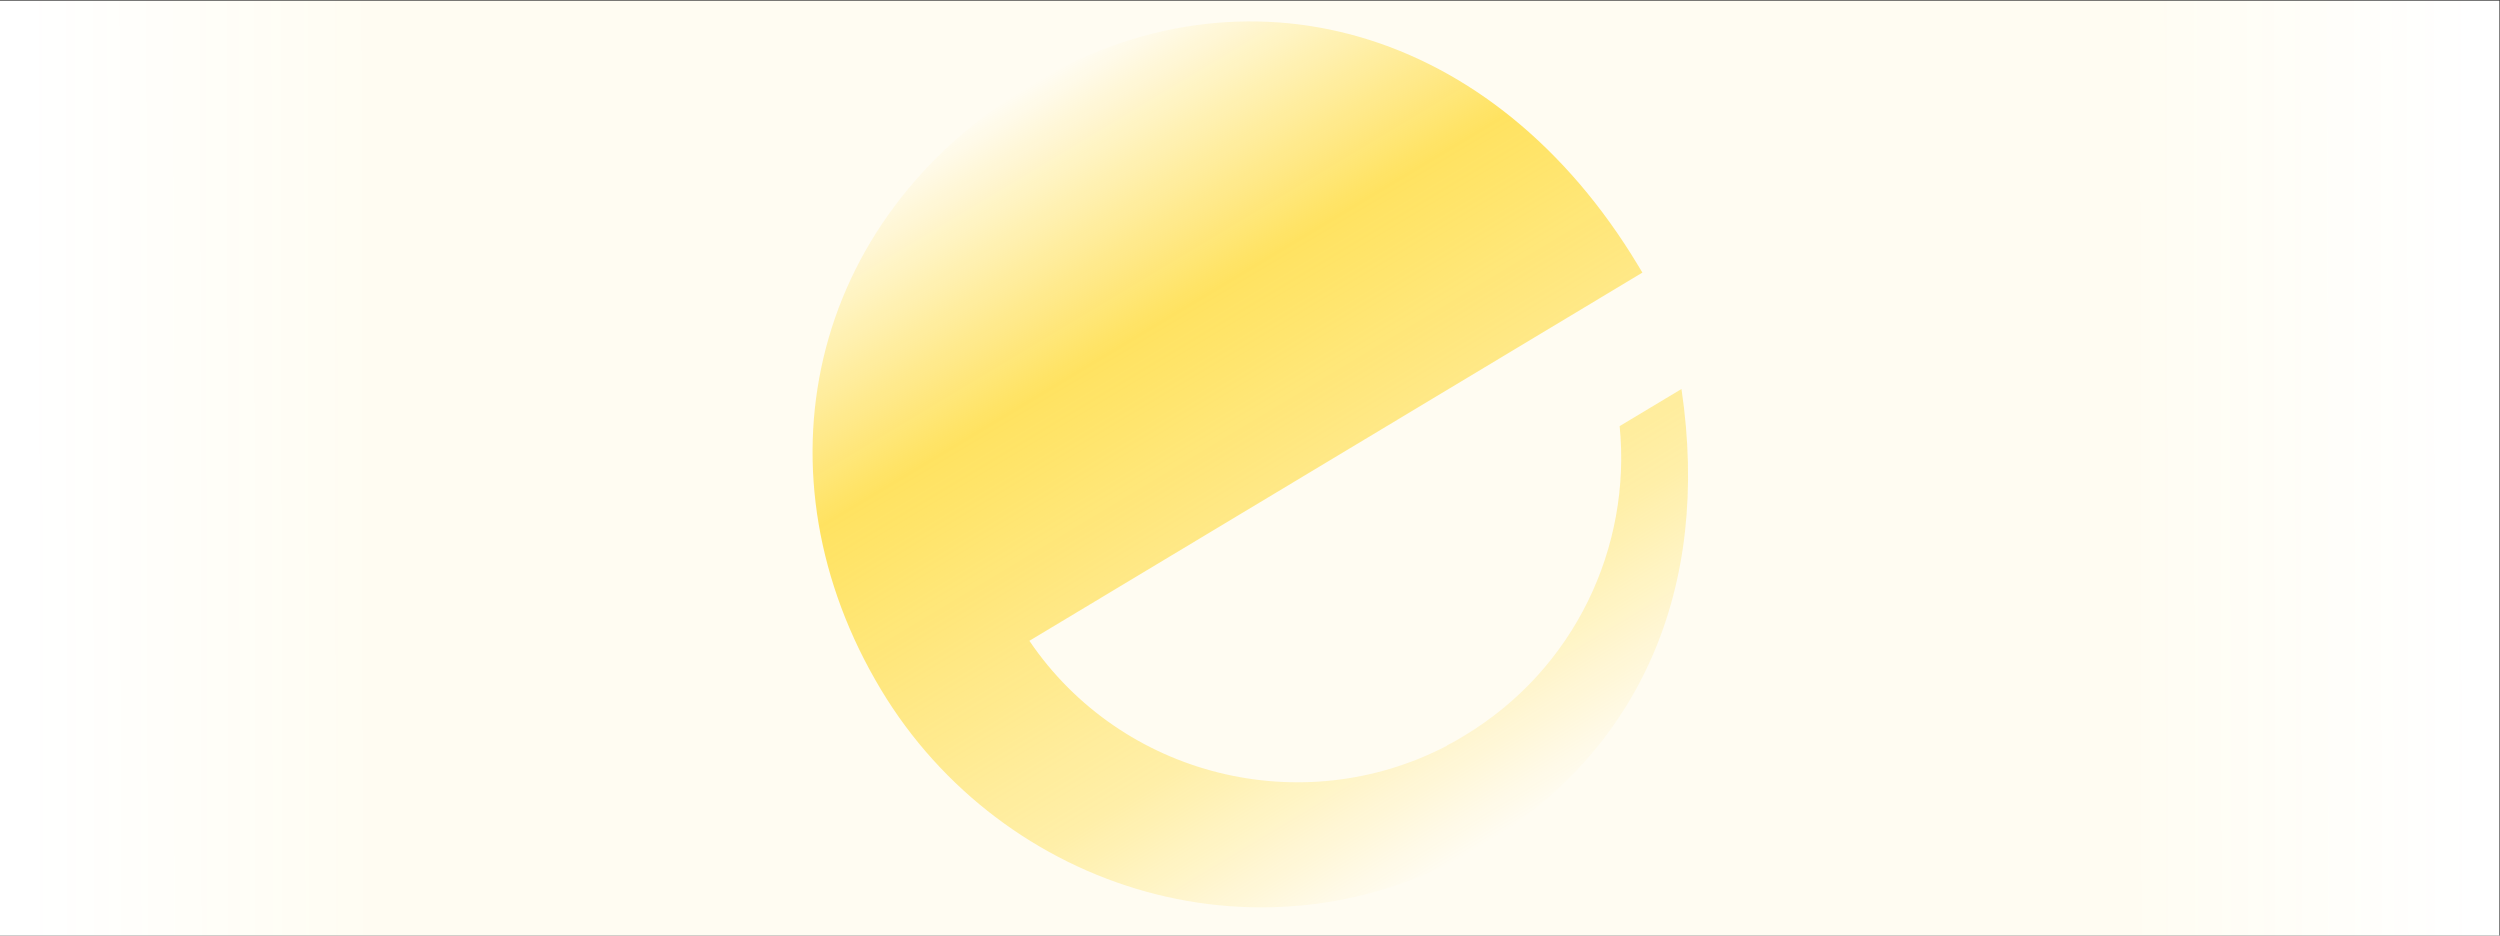
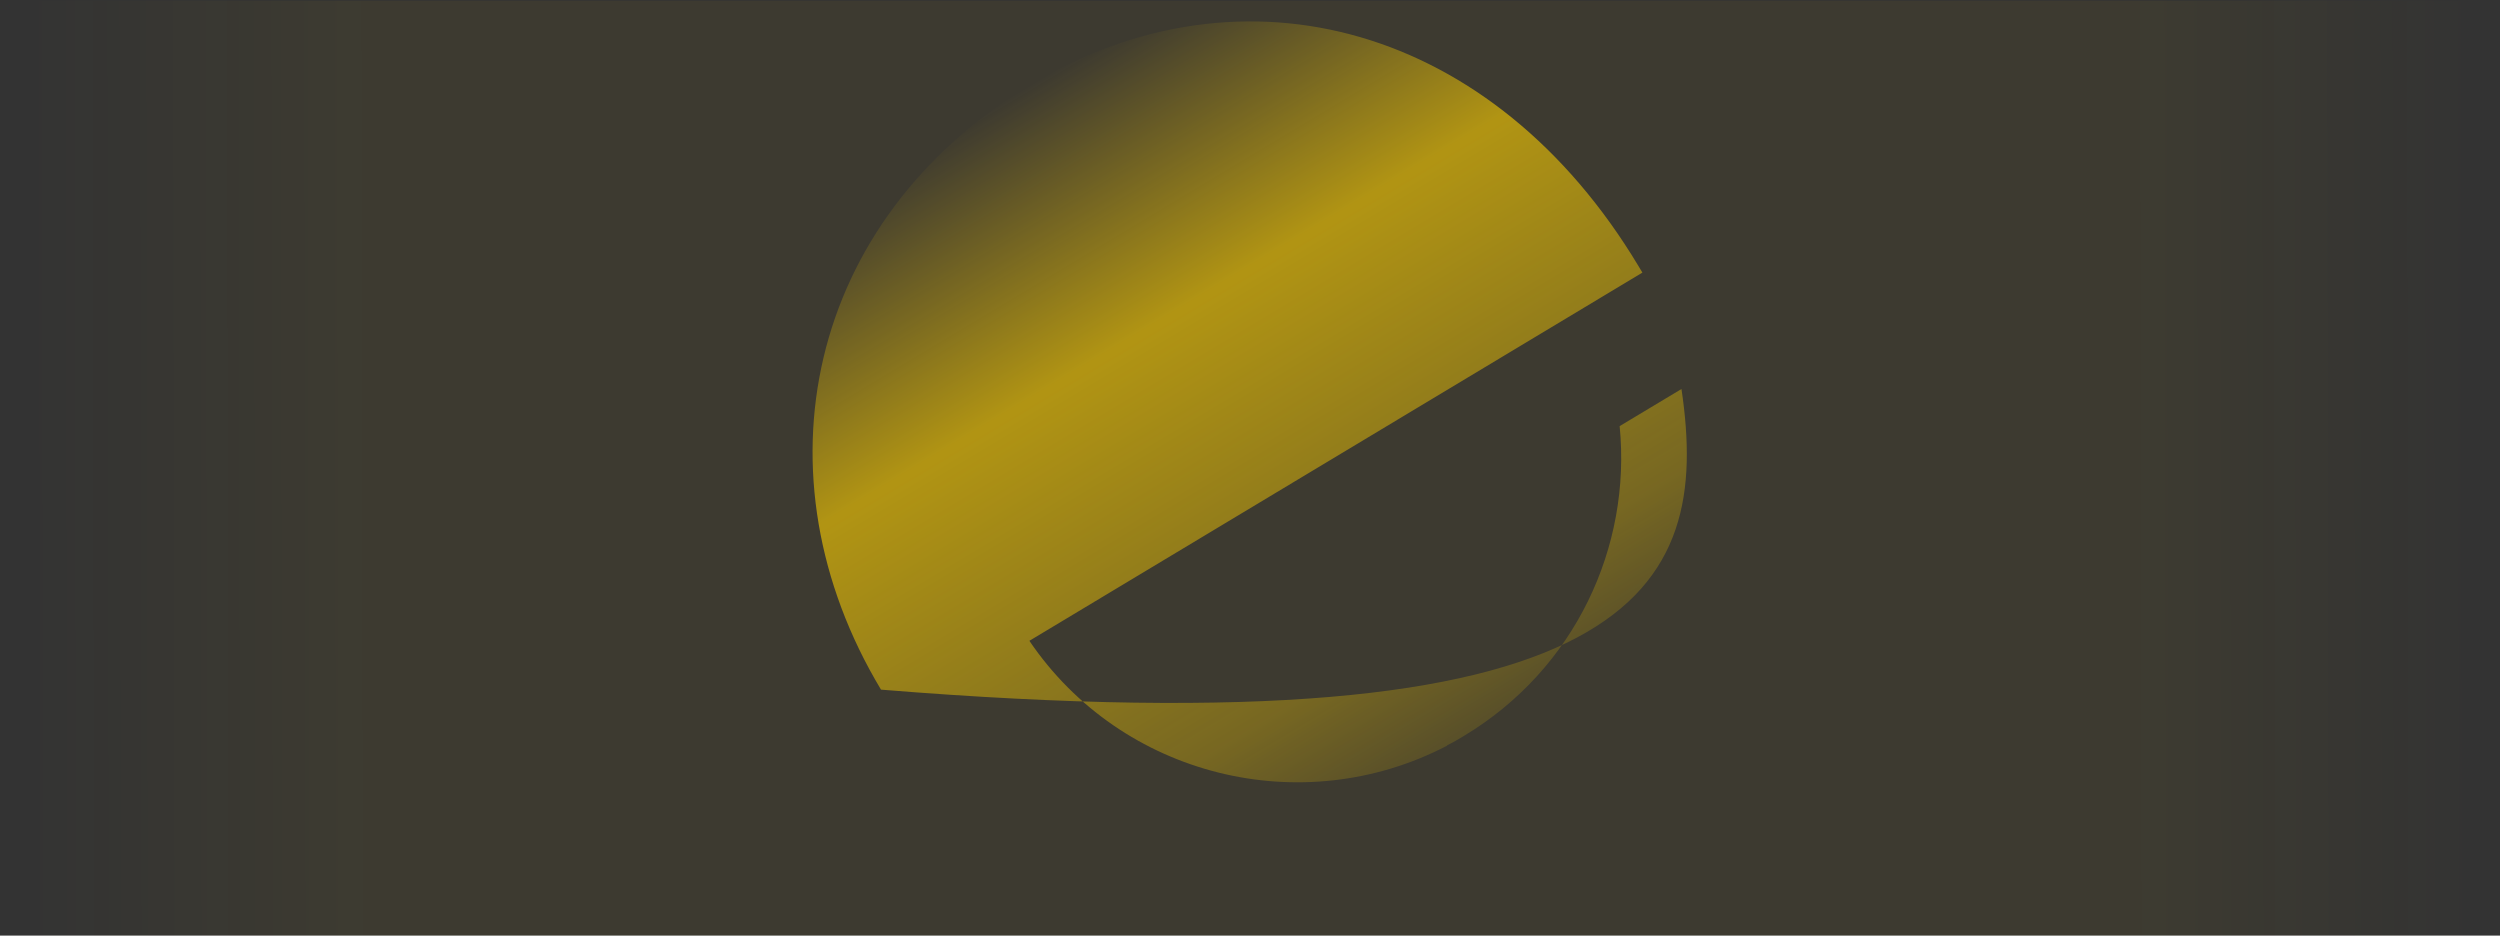
<svg xmlns="http://www.w3.org/2000/svg" width="2592" height="970" viewBox="0 0 2592 970" fill="none">
  <rect x="0" y="0" width="2592" height="970" fill="#333333" stroke="none" />
  <g clip-path="url(#clip0_10_3719)">
-     <rect width="2591.37" height="969.29" transform="translate(0 0.71)" fill="white" />
    <rect x="-491.71" y="-58.634" width="3574.79" height="1418.61" fill="url(#paint0_linear_10_3719)" fill-opacity="0.05" />
-     <path d="M1500.33 773.126C1349.76 851.576 1162.7 805.134 1067.26 664.404L1702.84 282.631L1698.67 275.688C1548.69 25.996 1289.33 -44.612 1068.74 87.886C835.875 227.763 780.283 493.37 913.422 715.021C1039.18 924.388 1313.73 1010.59 1536.98 876.487C1699.35 778.958 1774.27 611.485 1743.35 403.3L1679.25 441.798C1691.6 567.022 1632.95 693.83 1517.85 762.967C1511.98 766.496 1506.64 769.704 1500.44 772.699" fill="url(#paint1_linear_10_3719)" fill-opacity="0.6" />
+     <path d="M1500.33 773.126C1349.76 851.576 1162.7 805.134 1067.26 664.404L1702.84 282.631L1698.67 275.688C1548.69 25.996 1289.33 -44.612 1068.74 87.886C835.875 227.763 780.283 493.37 913.422 715.021C1699.35 778.958 1774.27 611.485 1743.35 403.3L1679.25 441.798C1691.6 567.022 1632.95 693.83 1517.85 762.967C1511.98 766.496 1506.64 769.704 1500.44 772.699" fill="url(#paint1_linear_10_3719)" fill-opacity="0.6" />
  </g>
  <defs>
    <linearGradient id="paint0_linear_10_3719" x1="2565.51" y1="418.551" x2="26.937" y2="422.322" gradientUnits="userSpaceOnUse">
      <stop stop-color="#FFD100" stop-opacity="0" />
      <stop offset="0.139" stop-color="#FFD100" />
      <stop offset="0.86" stop-color="#FFD100" />
      <stop offset="1" stop-color="#FFD100" stop-opacity="0" />
    </linearGradient>
    <linearGradient id="paint1_linear_10_3719" x1="1063.27" y1="91.174" x2="1535.51" y2="877.369" gradientUnits="userSpaceOnUse">
      <stop stop-color="#FFD100" stop-opacity="0" />
      <stop offset="0.305" stop-color="#FFD100" />
      <stop offset="0.75" stop-color="#FFD100" stop-opacity="0.505" />
      <stop offset="1" stop-color="#FFD100" stop-opacity="0" />
    </linearGradient>
    <clipPath id="clip0_10_3719">
      <rect width="2591.37" height="969.29" fill="white" transform="translate(0 0.71)" />
    </clipPath>
  </defs>
</svg>